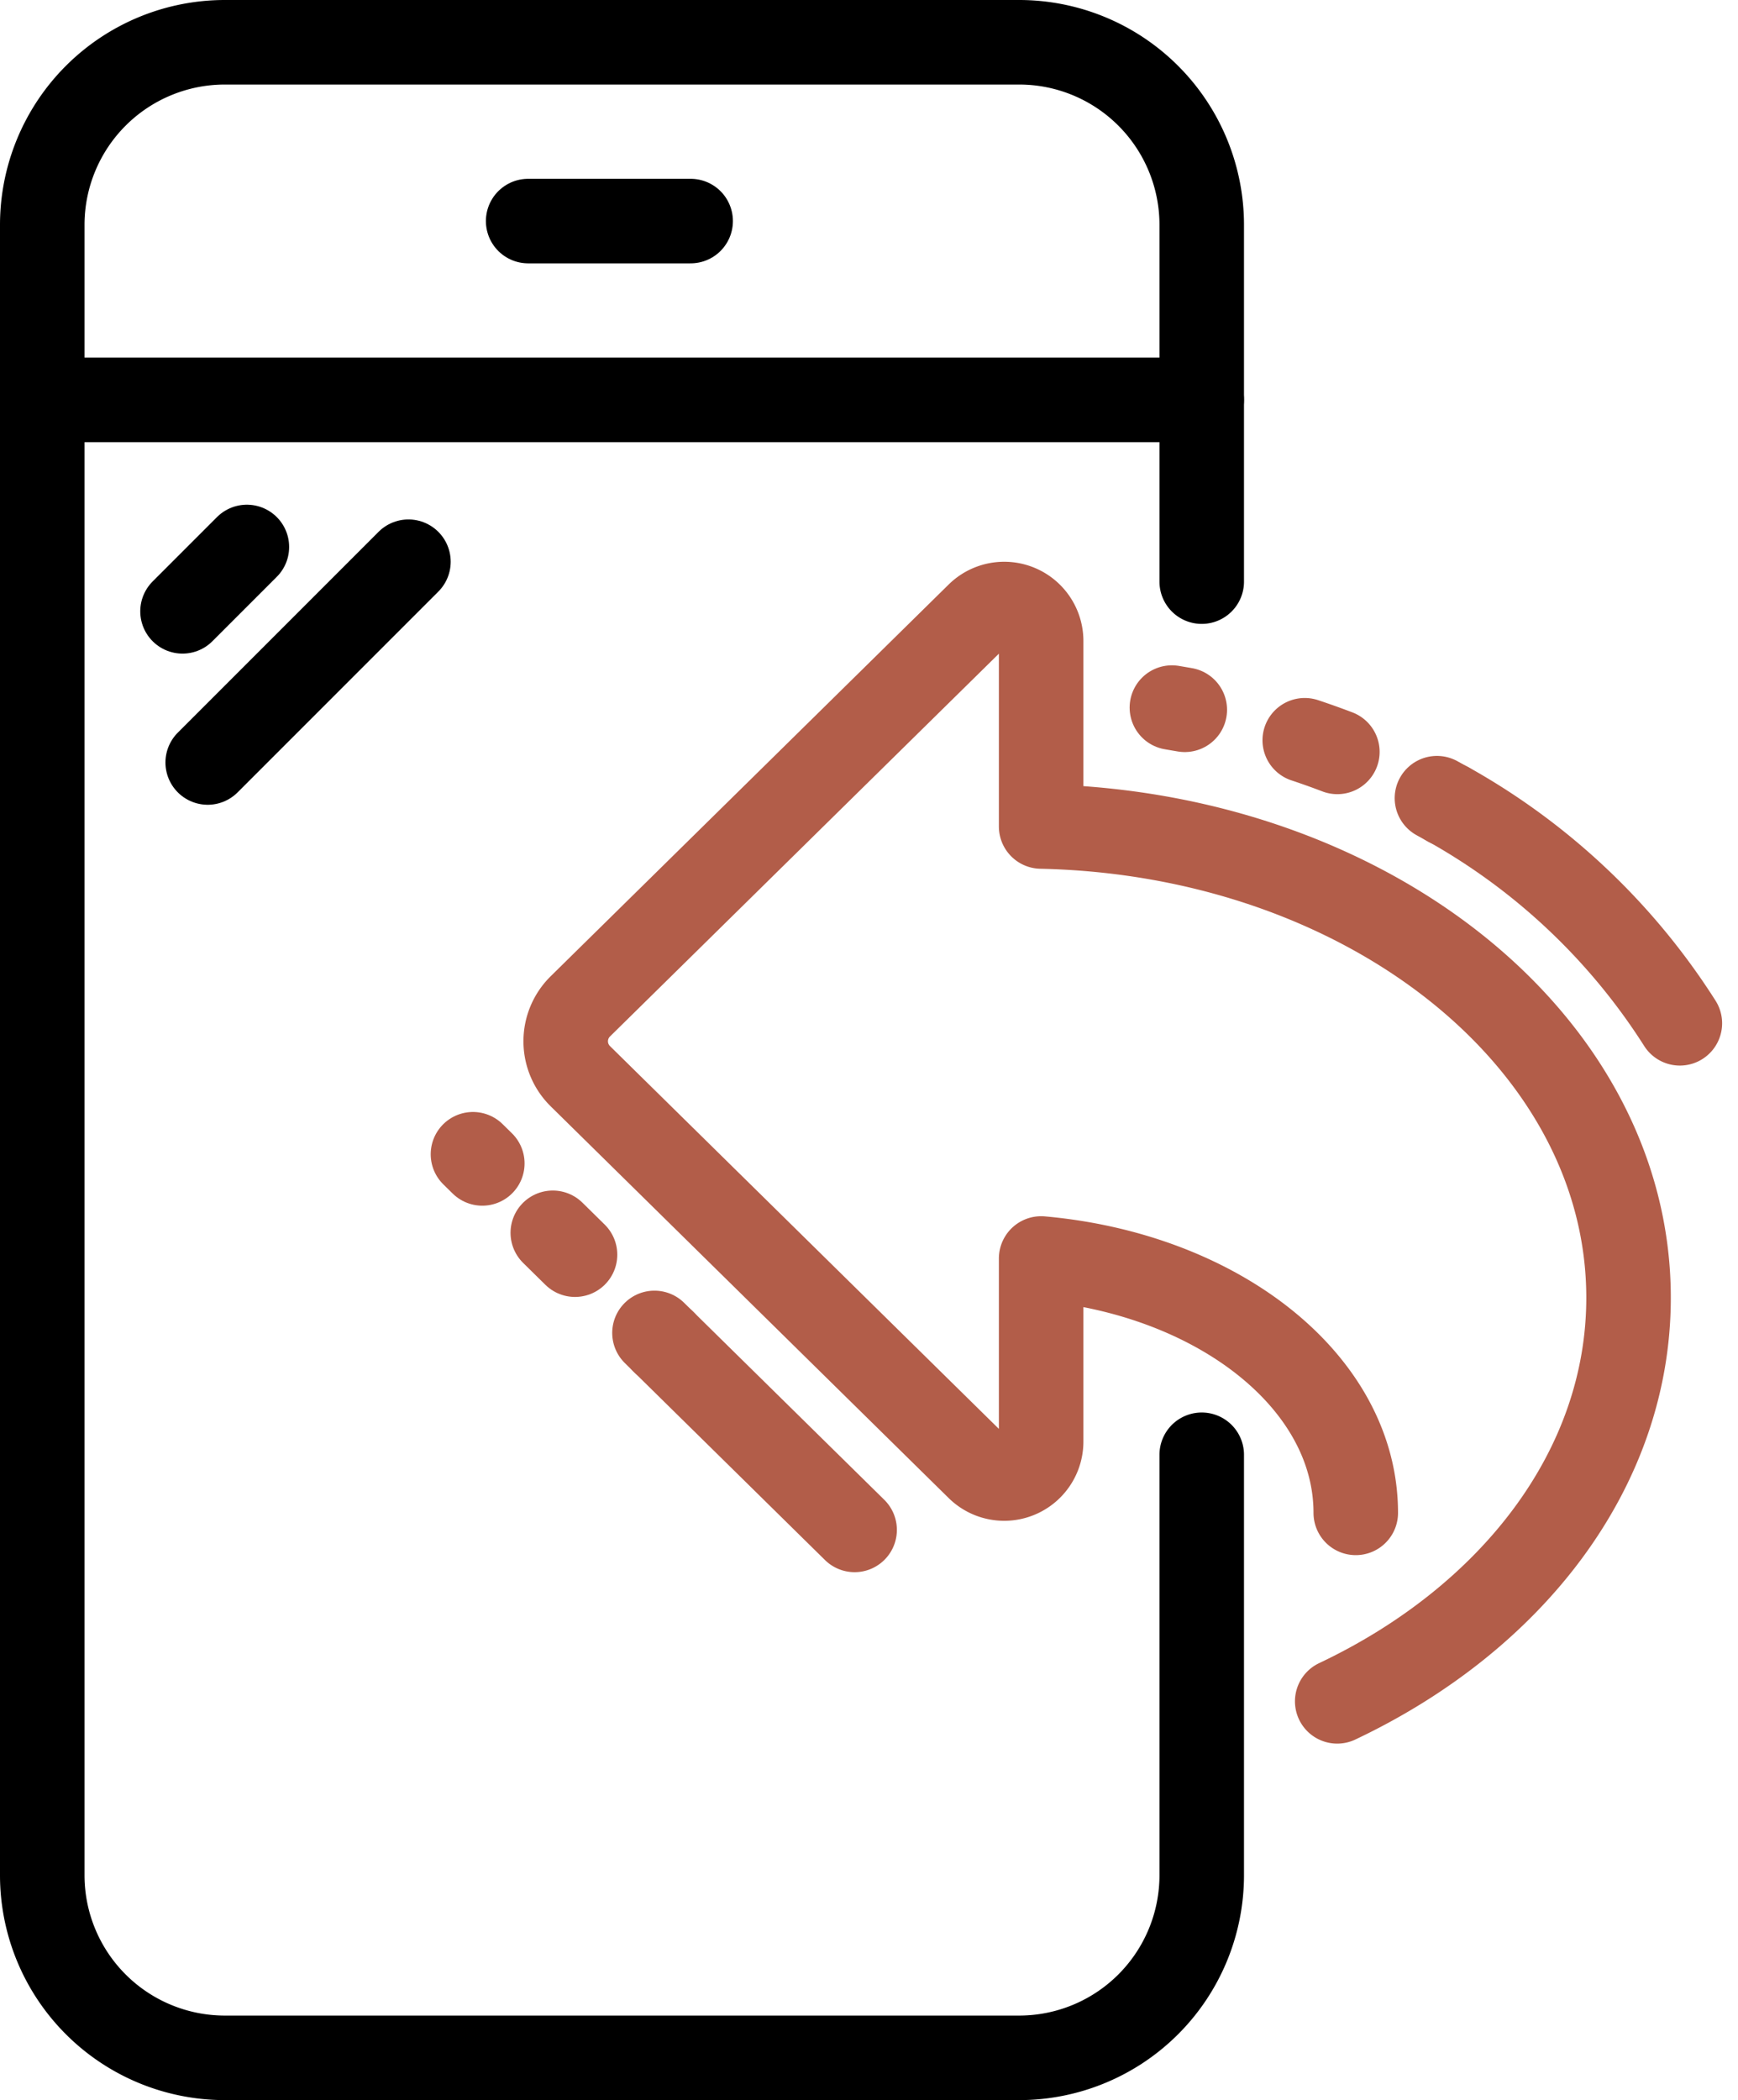
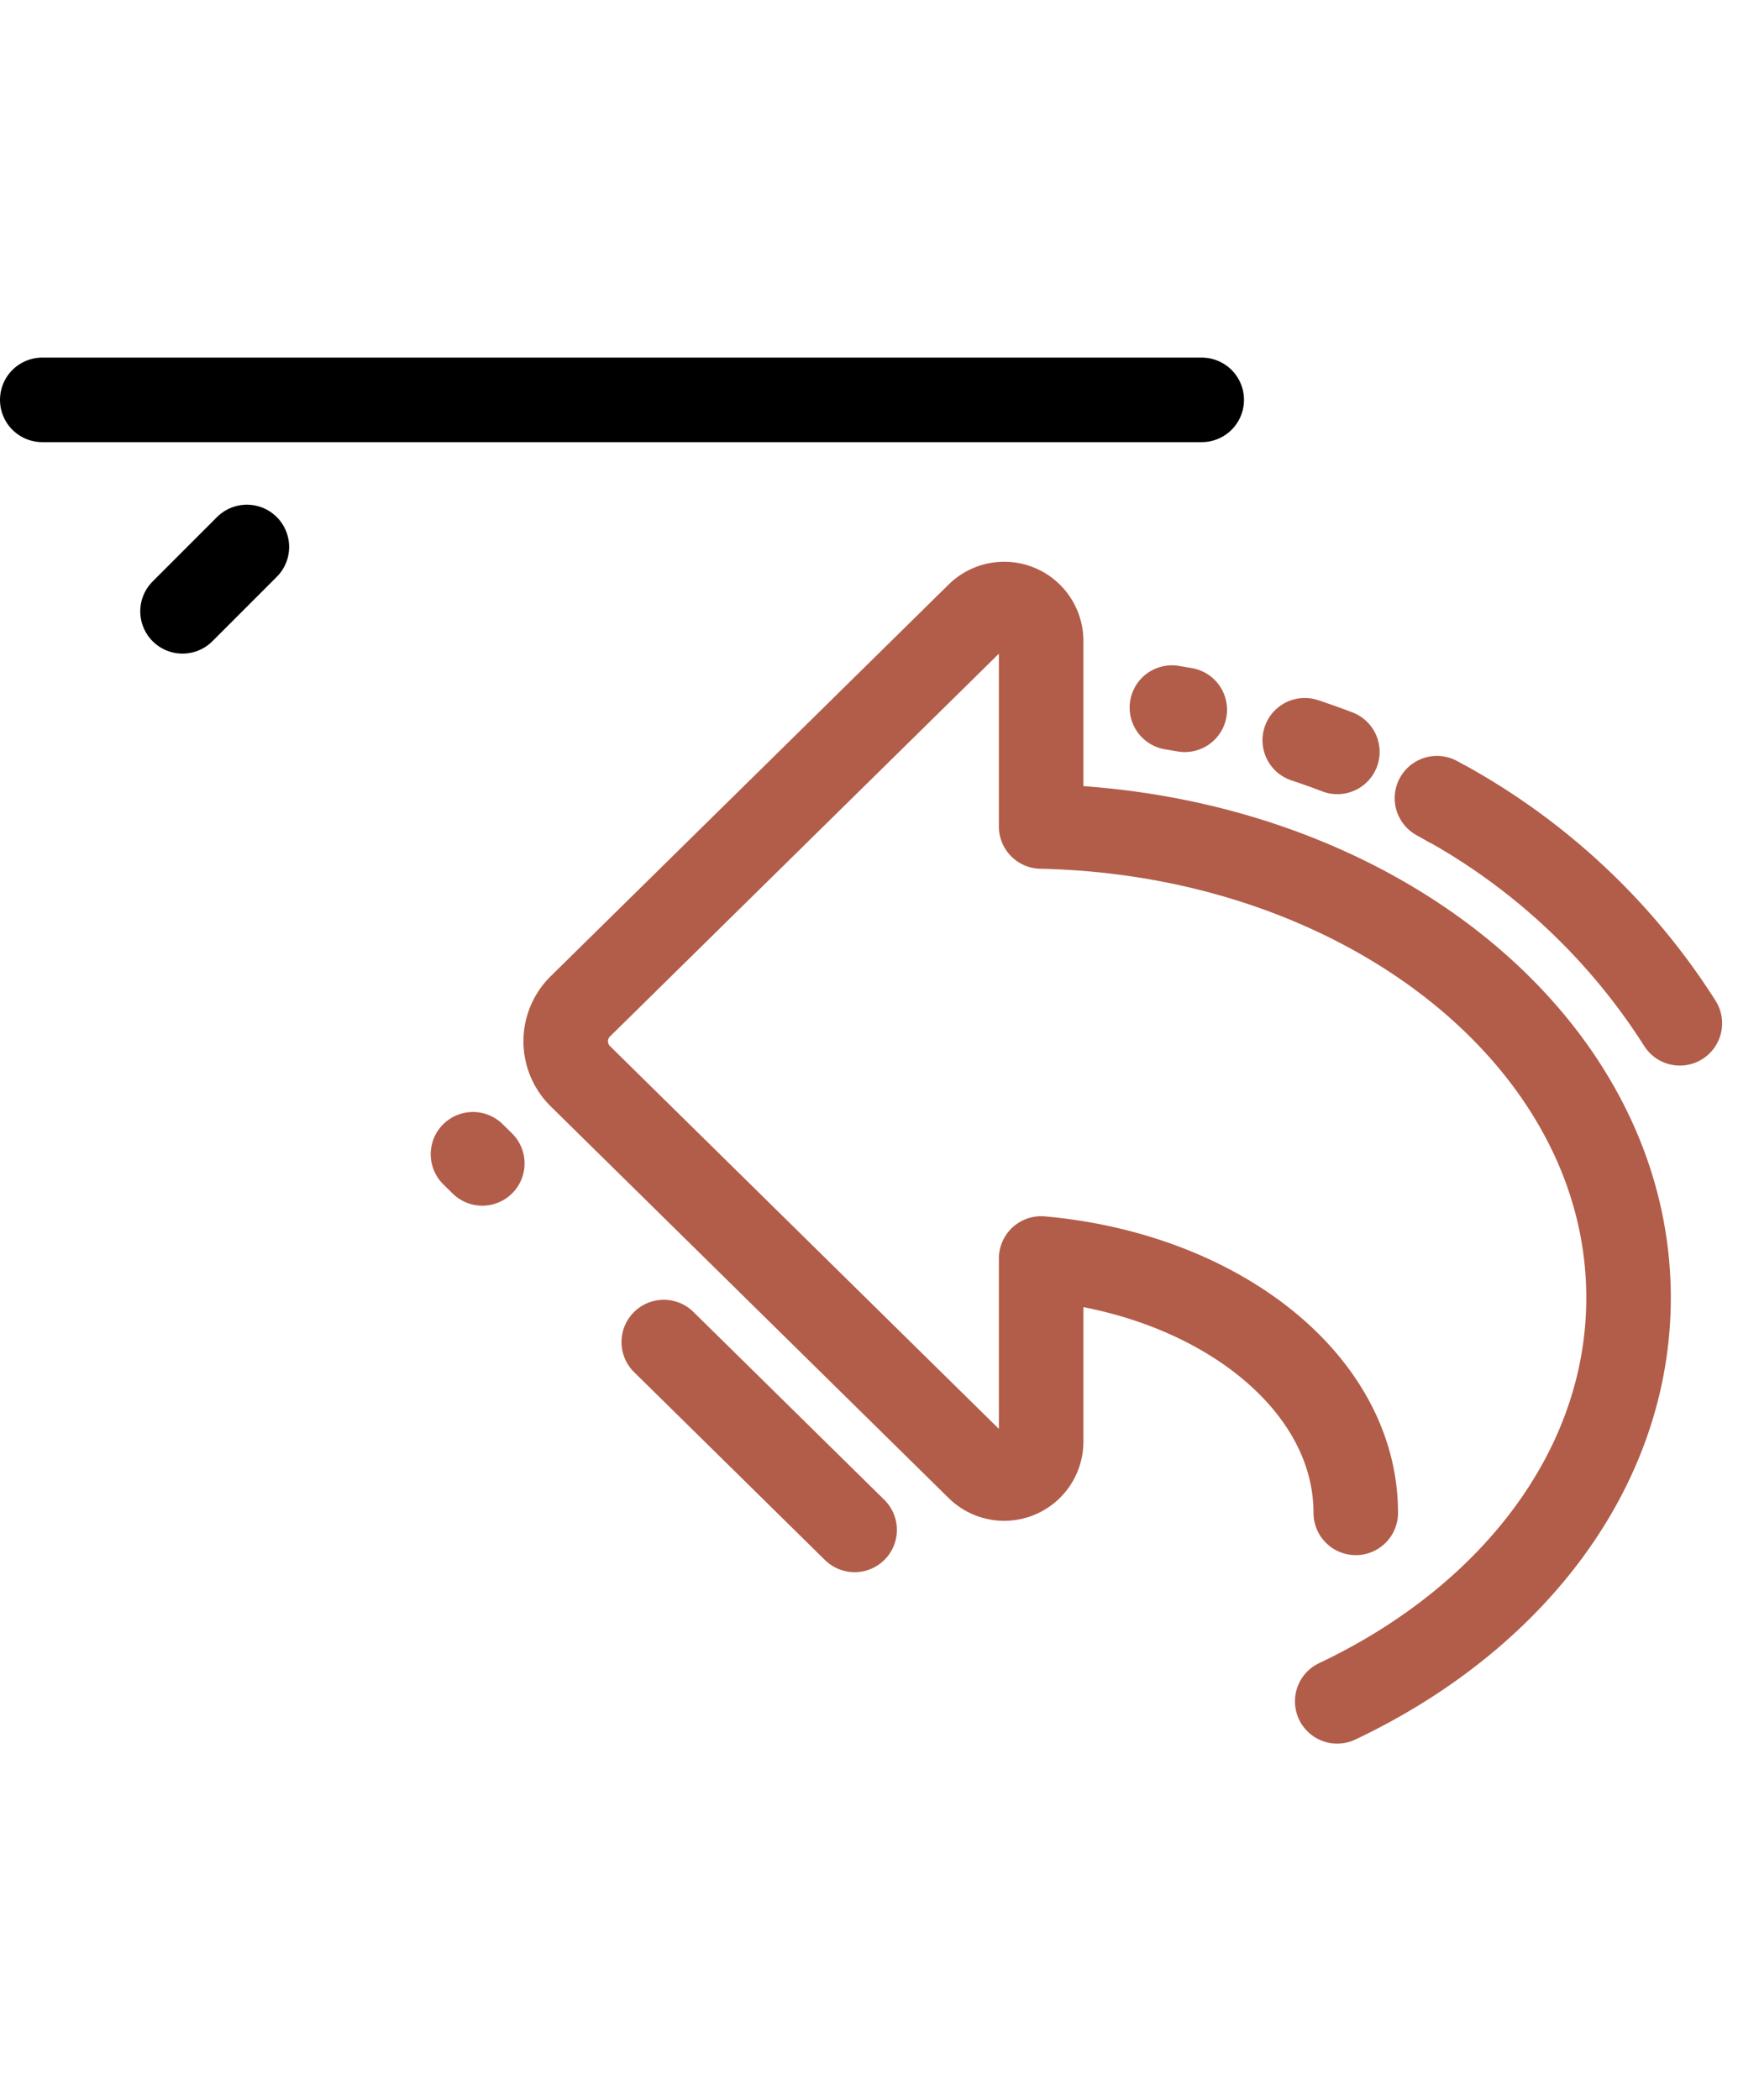
<svg xmlns="http://www.w3.org/2000/svg" width="41.127" height="49.684" viewBox="0 0 41.127 49.684">
  <g id="Gruppe_13" data-name="Gruppe 13" transform="translate(-185.494 -39)">
    <path id="Pfad_42" data-name="Pfad 42" d="M229.734,70.25a15.4,15.4,0,0,1,5.478,5.179M215.684,87.414l-4.516-4.444" transform="translate(-9.967 -12.22)" fill="none" stroke="#b25d49" stroke-linecap="round" stroke-linejoin="round" stroke-width="2" />
    <path id="Pfad_43" data-name="Pfad 43" d="M225.97,83.8c0-3.092-3.247-5.642-7.445-6.018v4.332a.874.874,0,0,1-1.487.623l-9.418-9.268a1.159,1.159,0,0,1,0-1.651l9.418-9.268a.874.874,0,0,1,1.487.623v4.389c7.71.163,13.9,5.09,13.9,11.149,0,4.048-2.762,7.593-6.894,9.548" transform="translate(-8.394 -9.009)" fill="none" stroke="#b25d49" stroke-linecap="round" stroke-linejoin="round" stroke-width="2" />
    <g id="Gruppe_9" data-name="Gruppe 9" transform="translate(213.225 55.74)">
      <g id="Gruppe_8" data-name="Gruppe 8">
        <g id="Gruppe_7" data-name="Gruppe 7">
          <path id="Pfad_44" data-name="Pfad 44" d="M231.341,66.408c.1.017.2.034.305.052" transform="translate(-231.341 -66.408)" fill="none" stroke="#b25d49" stroke-linecap="round" stroke-linejoin="round" stroke-width="2" />
          <path id="Pfad_45" data-name="Pfad 45" d="M236.615,67.705a19.018,19.018,0,0,1,1.82.711" transform="translate(-233.471 -66.932)" fill="none" stroke="#b25d49" stroke-linecap="round" stroke-linejoin="round" stroke-width="2" stroke-dasharray="0.819 4.915" />
          <path id="Pfad_46" data-name="Pfad 46" d="M241.864,70c.091.049.18.1.269.151" transform="translate(-235.592 -67.857)" fill="none" stroke="#b25d49" stroke-linecap="round" stroke-linejoin="round" stroke-width="2" />
        </g>
      </g>
    </g>
    <g id="Gruppe_12" data-name="Gruppe 12" transform="translate(196.686 66.307)">
      <g id="Gruppe_11" data-name="Gruppe 11" transform="translate(0)">
        <g id="Gruppe_10" data-name="Gruppe 10">
-           <line id="Linie_1" data-name="Linie 1" x1="0.221" y1="0.217" transform="translate(4.295 4.227)" fill="none" stroke="#b25d49" stroke-linecap="round" stroke-linejoin="round" stroke-width="2" />
-           <line id="Linie_2" data-name="Linie 2" x1="1.254" y1="1.234" transform="translate(1.161 1.142)" fill="none" stroke="#b25d49" stroke-linecap="round" stroke-linejoin="round" stroke-width="2" stroke-dasharray="0.738 4.426" />
          <line id="Linie_3" data-name="Linie 3" x1="0.221" y1="0.217" fill="none" stroke="#b25d49" stroke-linecap="round" stroke-linejoin="round" stroke-width="2" />
        </g>
      </g>
    </g>
-     <path id="Pfad_47" data-name="Pfad 47" d="M213.931,73.417v9.946a4.321,4.321,0,0,1-4.321,4.321H190.815a4.321,4.321,0,0,1-4.321-4.321V44.321A4.321,4.321,0,0,1,190.815,40H209.61a4.321,4.321,0,0,1,4.321,4.321v8.439" transform="translate(0)" fill="none" stroke="#000" stroke-linecap="round" stroke-linejoin="round" stroke-width="2" />
    <line id="Linie_4" data-name="Linie 4" x2="27.437" transform="translate(186.494 48.46)" fill="none" stroke="#000" stroke-linecap="round" stroke-linejoin="round" stroke-width="2" />
-     <line id="Linie_5" data-name="Linie 5" x2="3.845" transform="translate(197.992 44.23)" fill="none" stroke="#000" stroke-linecap="round" stroke-linejoin="round" stroke-width="2" />
-     <line id="Linie_6" data-name="Linie 6" y1="4.75" x2="4.75" transform="translate(190.409 52.289)" fill="none" stroke="#000" stroke-linecap="round" stroke-linejoin="round" stroke-width="2" />
    <line id="Linie_7" data-name="Linie 7" y1="1.523" x2="1.523" transform="translate(189.813 51.94)" fill="none" stroke="#000" stroke-linecap="round" stroke-linejoin="round" stroke-width="2" />
  </g>
</svg>